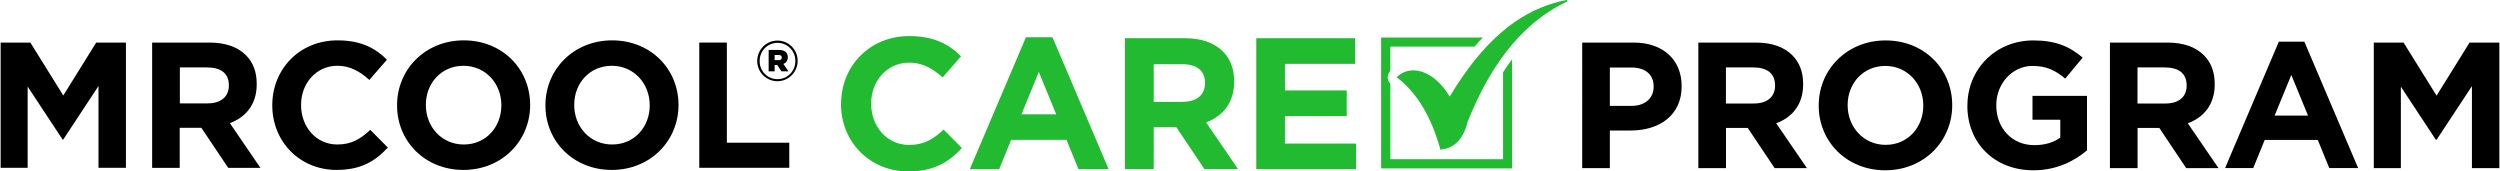
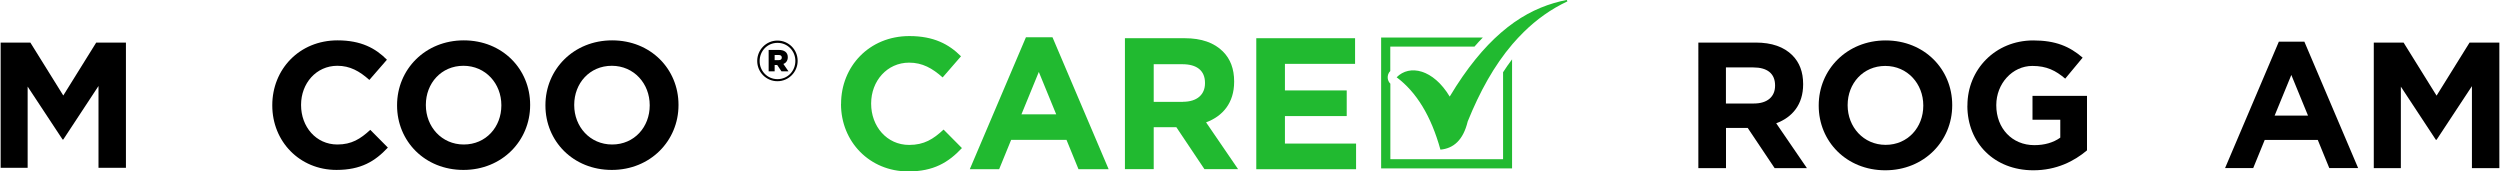
<svg xmlns="http://www.w3.org/2000/svg" viewBox="0 0 350 24" version="1.1" id="Layer_1">
  <defs>
    <style>
      .st0 {
        fill: #21ba30;
      }
    </style>
  </defs>
  <g>
    <g>
-       <path d="M228.45,14.82c1.93,0,3.06-1.15,3.06-2.66v-.05c0-1.73-1.21-2.66-3.14-2.66h-2.99v5.37h3.06ZM221.52,5.96h7.18c4.19,0,6.73,2.46,6.73,6.08v.05c0,4.09-3.16,6.18-7.11,6.18h-2.94v5.27h-3.87V5.96Z" />
      <path d="M245.55,14.49c1.91,0,2.96-.98,2.96-2.49v-.05c0-1.68-1.13-2.51-3.04-2.51h-3.84v5.05h3.92ZM237.77,5.96h8.04c2.23,0,3.94.6,5.12,1.78,1,1,1.51,2.34,1.51,4.02v.05c0,2.84-1.53,4.62-3.77,5.45l4.3,6.28h-4.52l-3.77-5.63h-3.04v5.63h-3.87V5.96Z" />
      <path d="M269.26,14.8v-.05c0-3.01-2.21-5.52-5.32-5.52s-5.27,2.46-5.27,5.47v.05c0,3.01,2.21,5.53,5.32,5.53s5.27-2.46,5.27-5.47M254.62,14.8v-.05c0-5,3.94-9.09,9.37-9.09s9.32,4.04,9.32,9.04v.05c0,5-3.94,9.09-9.37,9.09s-9.32-4.04-9.32-9.04" />
      <path d="M275.44,14.8v-.05c0-5,3.89-9.09,9.22-9.09,3.14,0,5.1.85,6.91,2.41l-2.44,2.94c-1.33-1.13-2.59-1.78-4.6-1.78-2.81,0-5.05,2.49-5.05,5.47v.05c0,3.21,2.21,5.57,5.32,5.57,1.43,0,2.66-.35,3.64-1.05v-2.51h-3.89v-3.34h7.63v7.63c-1.81,1.53-4.29,2.79-7.51,2.79-5.47,0-9.24-3.82-9.24-9.04" />
-       <path d="M303.17,14.49c1.91,0,2.96-.98,2.96-2.49v-.05c0-1.68-1.13-2.51-3.04-2.51h-3.84v5.05h3.92ZM295.39,5.96h8.04c2.23,0,3.94.6,5.12,1.78,1,1,1.51,2.34,1.51,4.02v.05c0,2.84-1.53,4.62-3.77,5.45l4.3,6.28h-4.52l-3.77-5.63h-3.04v5.63h-3.87V5.96Z" />
    </g>
    <path d="M320.78,10.48l2.34,5.7h-4.67l2.34-5.7ZM319.04,5.83l-7.53,17.7h3.94l1.61-3.94h7.43l1.61,3.94h4.04l-7.53-17.7h-3.57Z" />
    <polygon points="345.74 5.96 341.12 13.39 336.5 5.96 332.33 5.96 332.33 23.54 336.12 23.54 336.12 12.13 341.02 19.57 341.12 19.57 346.07 12.06 346.07 23.54 349.91 23.54 349.91 5.96 345.74 5.96" />
  </g>
  <g>
    <path d="M108.99,8.42c.31,0,.46-.11.46-.36v-.02c0-.2-.15-.36-.46-.34h-.54v.72h.54ZM107.61,6.99h1.43c.73,0,1.25.31,1.25,1.01v.02c0,.44-.24.8-.62.93l.72,1.04h-.98l-.6-.89h-.36v.89h-.84v-2.99ZM111.35,8.54v-.02c0-1.37-1.07-2.52-2.5-2.52s-2.5,1.15-2.5,2.54v.02c0,1.37,1.07,2.52,2.5,2.52s2.5-1.15,2.5-2.54M106.01,8.55v-.02c0-1.55,1.25-2.85,2.83-2.85s2.83,1.28,2.83,2.83v.02c0,1.54-1.25,2.84-2.83,2.84s-2.83-1.28-2.83-2.83" />
    <polygon points="13.47 5.96 8.86 13.37 4.25 5.96 .09 5.96 .09 23.49 3.87 23.49 3.87 12.12 8.76 19.53 8.86 19.53 13.79 12.04 13.79 23.49 17.63 23.49 17.63 5.96 13.47 5.96" />
-     <path d="M29.08,14.47c1.9,0,2.96-.98,2.96-2.48v-.05c0-1.68-1.13-2.5-3.03-2.5h-3.83v5.04h3.91ZM21.31,5.96h8.02c2.23,0,3.93.6,5.11,1.78,1,1,1.5,2.33,1.5,4.01v.05c0,2.83-1.53,4.61-3.76,5.44l4.28,6.26h-4.51l-3.76-5.61h-3.03v5.61h-3.86V5.96Z" />
    <path d="M38.12,14.77v-.05c0-4.99,3.76-9.07,9.14-9.07,3.28,0,5.31,1.1,6.91,2.71l-2.46,2.83c-1.38-1.23-2.71-1.98-4.48-1.98-2.96,0-5.08,2.46-5.08,5.46v.05c0,3.01,2.08,5.51,5.08,5.51,2,0,3.23-.78,4.61-2.05l2.46,2.48c-1.8,1.93-3.78,3.13-7.19,3.13-5.16,0-8.99-3.98-8.99-9.02" />
    <path d="M70.19,14.77v-.05c0-3.01-2.2-5.51-5.31-5.51s-5.26,2.46-5.26,5.46v.05c0,3.01,2.2,5.51,5.31,5.51s5.26-2.46,5.26-5.46M55.59,14.77v-.05c0-4.99,3.93-9.07,9.34-9.07s9.29,4.03,9.29,9.02v.05c0,4.98-3.93,9.07-9.34,9.07s-9.29-4.03-9.29-9.02" />
    <path d="M90.96,14.77v-.05c0-3.01-2.2-5.51-5.31-5.51s-5.26,2.46-5.26,5.46v.05c0,3.01,2.2,5.51,5.31,5.51s5.26-2.46,5.26-5.46M76.36,14.77v-.05c0-4.99,3.93-9.07,9.34-9.07s9.29,4.03,9.29,9.02v.05c0,4.98-3.93,9.07-9.34,9.07s-9.29-4.03-9.29-9.02" />
-     <polygon points="97.9 5.96 97.9 23.49 110.5 23.49 110.5 19.98 101.76 19.98 101.76 5.96 97.9 5.96" />
  </g>
  <path d="M219.44.19c-2.3,1.08-4.32,2.53-6.11,4.29-.55.54-1.08,1.11-1.59,1.7-2.55,2.98-4.58,6.66-6.26,10.82-.64,2.65-2.01,3.78-3.82,3.95-1.32-4.77-3.39-8.08-6.13-10.13,1.81-1.84,5.13-1.13,7.43,2.7,2.4-4.01,4.8-6.88,7.16-8.93.62-.54,1.24-1.02,1.86-1.46,2.5-1.75,4.97-2.67,7.37-3.14l.08.19ZM117.74,14.57c0,5.27,4.01,9.43,9.41,9.43,3.56,0,5.63-1.26,7.52-3.27l-2.57-2.59c-1.44,1.34-2.72,2.15-4.82,2.15-3.14,0-5.32-2.62-5.32-5.76v-.05c0-3.14,2.23-5.71,5.32-5.71,1.86,0,3.25.79,4.69,2.07l2.57-2.96c-1.68-1.68-3.8-2.83-7.23-2.83-5.63,0-9.56,4.27-9.56,9.48v.05" class="st0" />
  <path d="M145.43,10.06l2.44,5.95h-4.87l2.44-5.95ZM143.63,5.22l-7.86,18.47h4.11l1.68-4.11h7.75l1.68,4.11h4.22l-7.86-18.47h-3.72Z" class="st0" />
  <path d="M165.61,14.25c1.99,0,3.09-1.02,3.09-2.59v-.05c0-1.76-1.18-2.62-3.17-2.62h-4.01v5.27h4.09ZM157.49,5.35h8.38c2.33,0,4.11.63,5.34,1.86,1.05,1.05,1.57,2.44,1.57,4.19v.05c0,2.96-1.6,4.82-3.93,5.68l4.48,6.55h-4.71l-3.93-5.87h-3.17v5.87h-4.03V5.35Z" class="st0" />
  <polygon points="175.88 5.35 175.88 23.69 189.85 23.69 189.85 20.1 179.89 20.1 179.89 16.25 188.54 16.25 188.54 12.66 179.89 12.66 179.89 8.94 189.71 8.94 189.71 5.35 175.88 5.35" class="st0" />
  <path d="M210.43,10.11v12.18h-15.78v-10.57c-.21-.21-.35-.49-.37-.79-.03-.37.1-.73.36-.99,0,0,0,0,0,0v-3.42h11.79c.39-.44.77-.87,1.17-1.27h-14.24v18.33h18.33v-15.27c-.44.58-.86,1.18-1.27,1.82" class="st0" />
</svg>